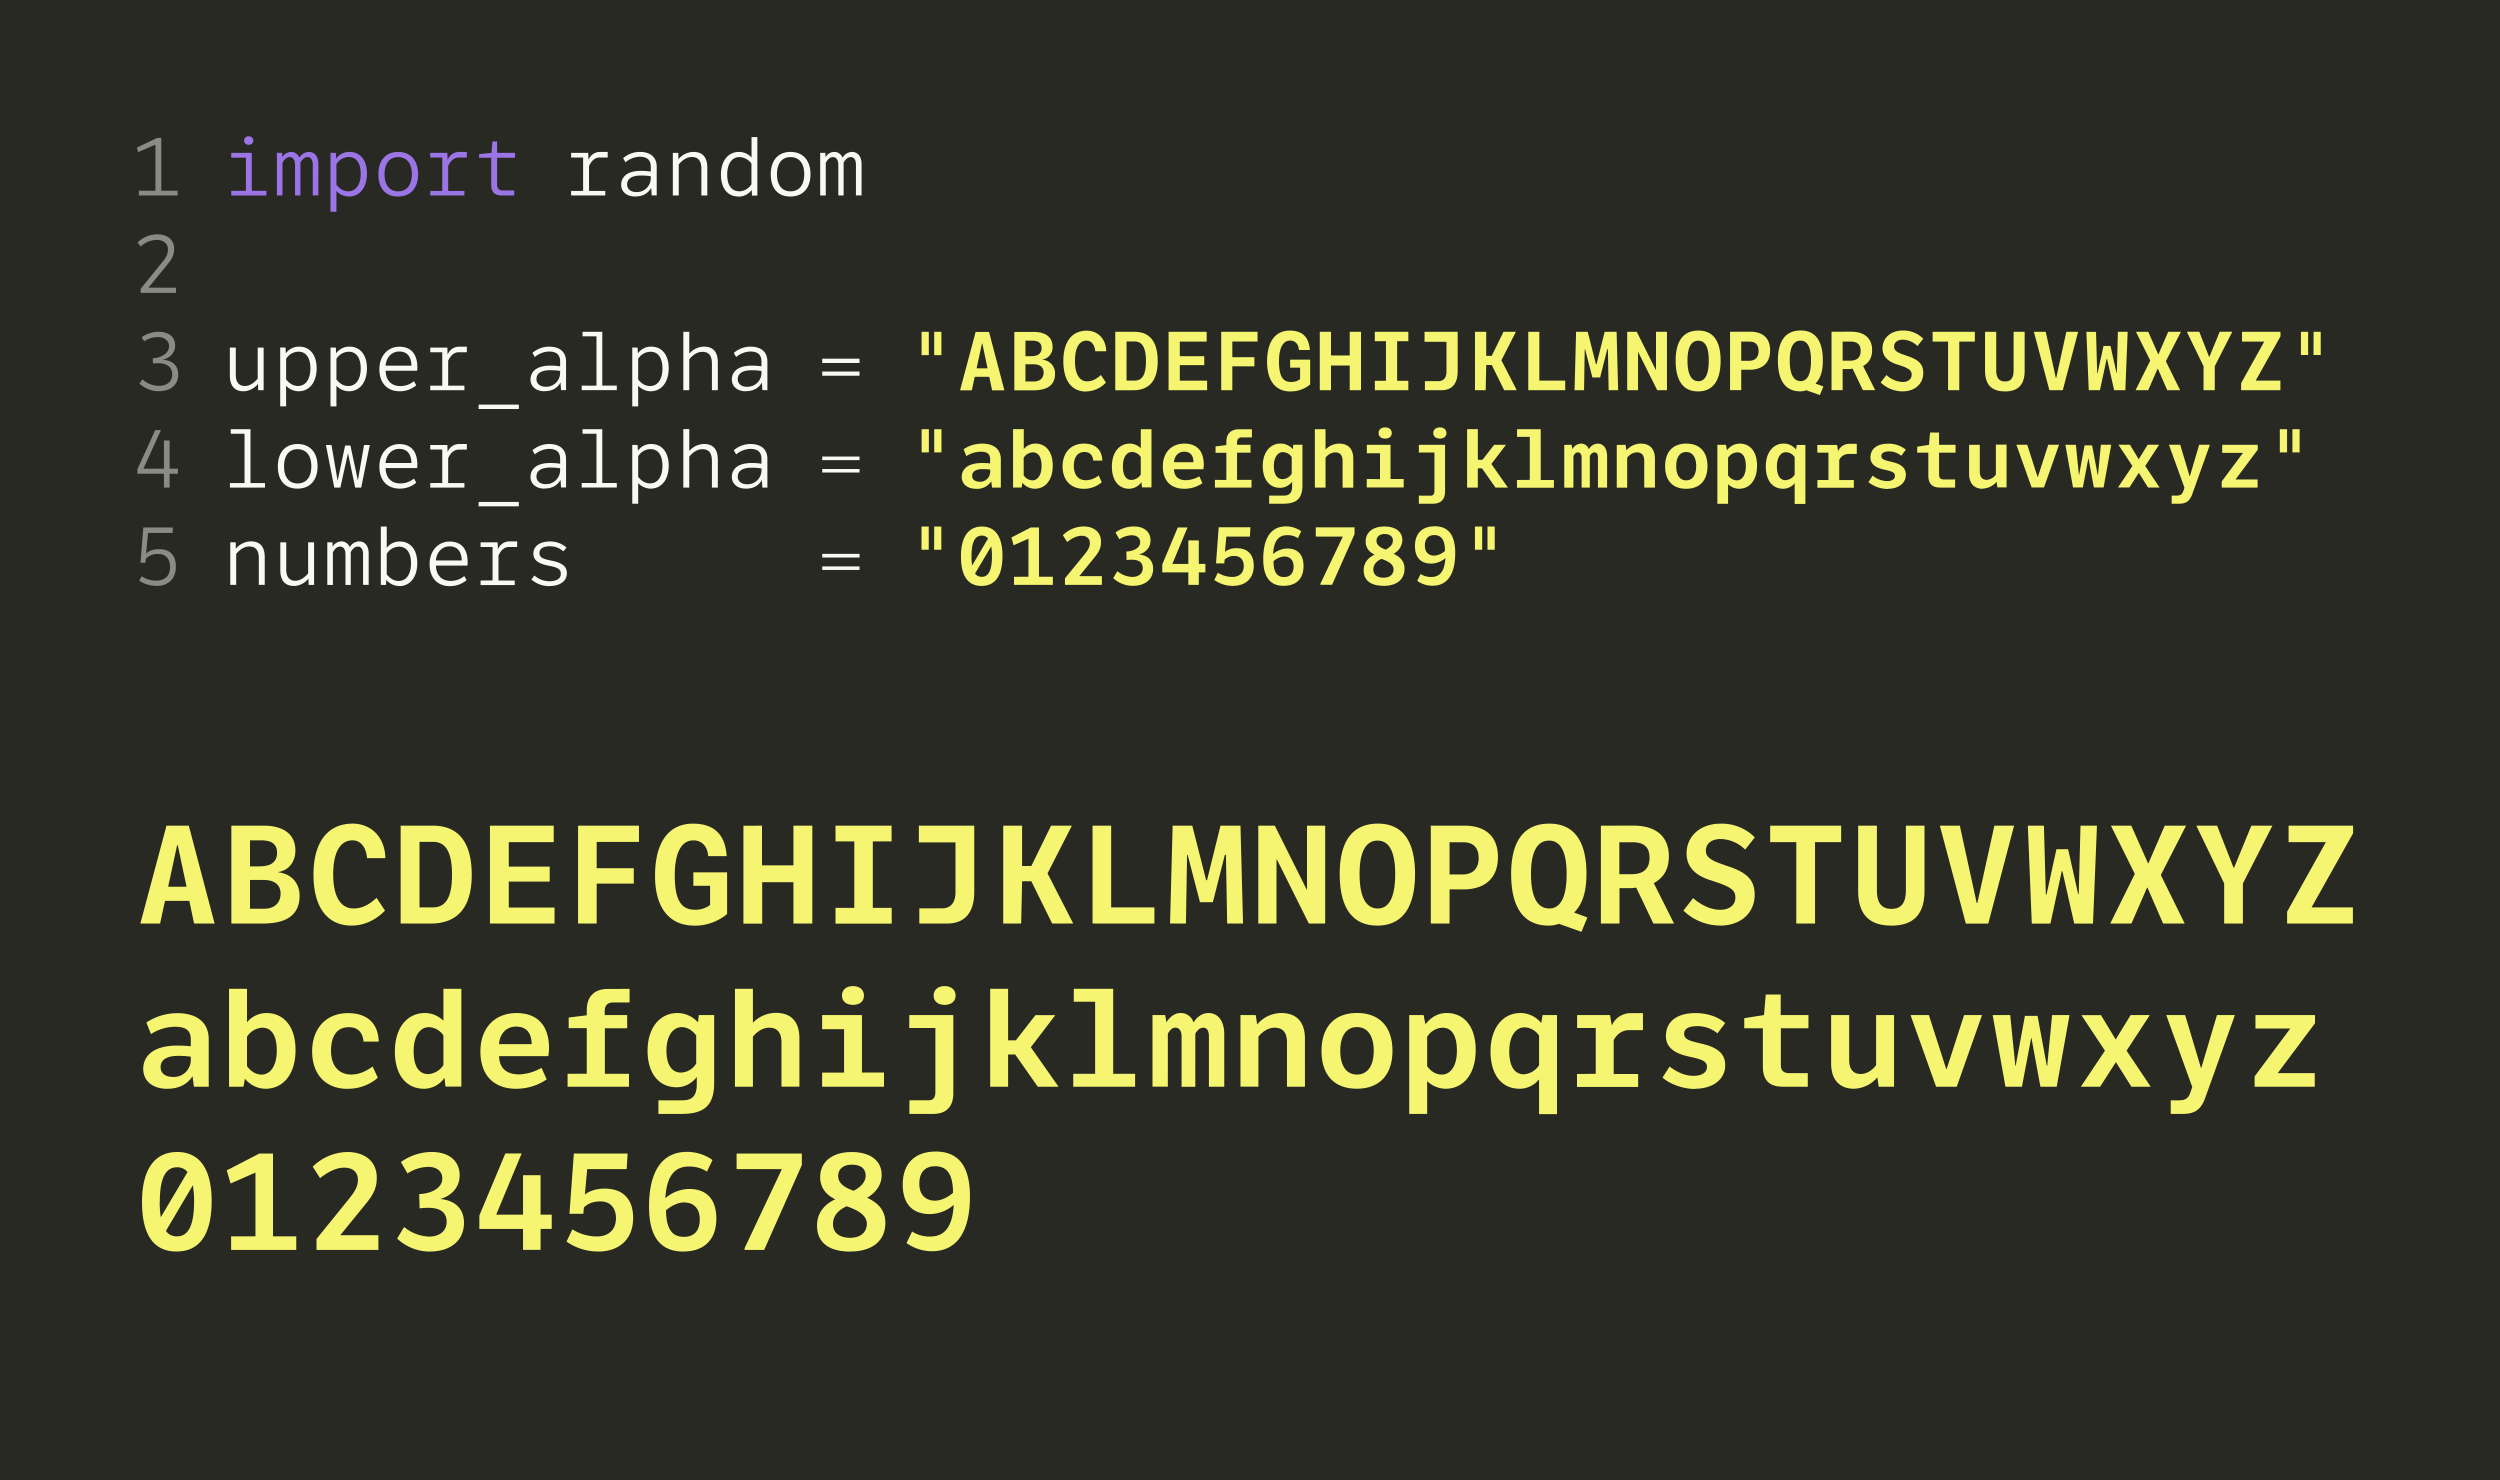
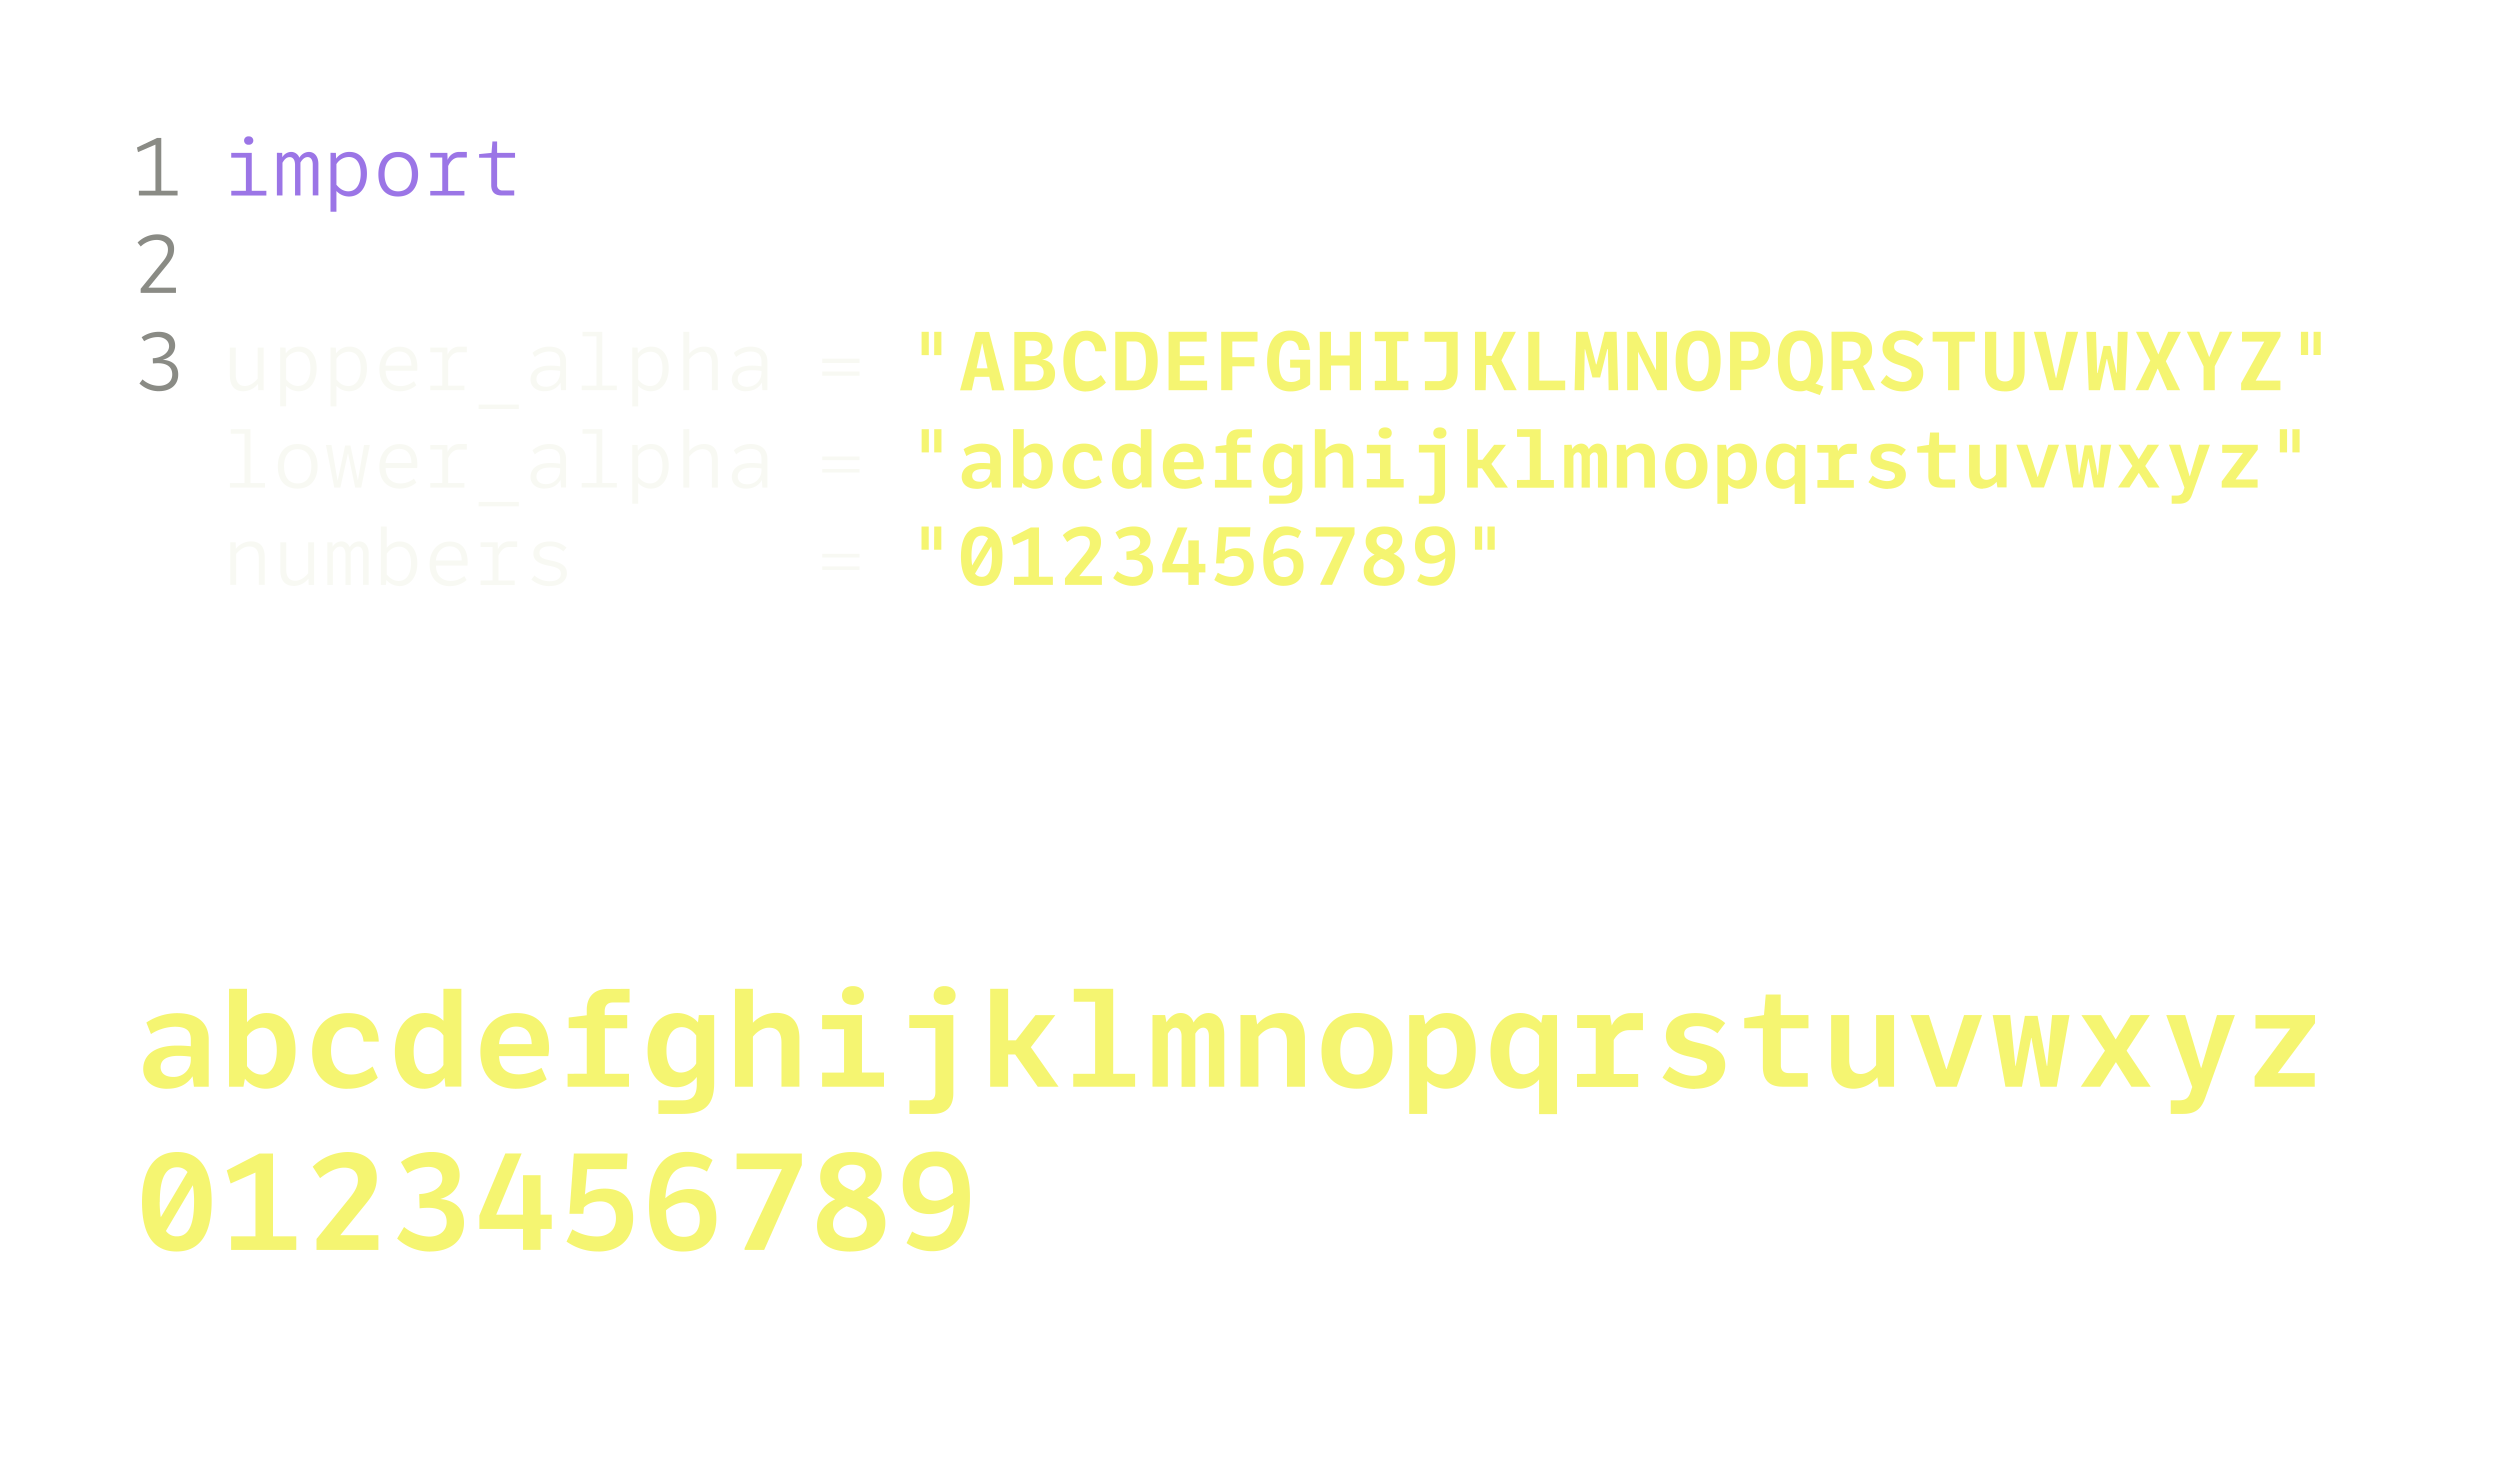
<svg xmlns="http://www.w3.org/2000/svg" id="Layer_1" data-name="Layer 1" viewBox="0 0 1140 675">
  <defs>
    <style>.cls-1{fill:none;}.cls-2{clip-path:url(#clip-path);}.cls-3{fill:#282923;}.cls-4{fill:#f5f571;}.cls-5{fill:#f8f9f3;}.cls-6{fill:#8a8b85;}.cls-7{fill:#9b75e6;}</style>
    <clipPath id="clip-path">
      <rect class="cls-1" width="1140" height="675" />
    </clipPath>
  </defs>
  <title>Artboard 51</title>
  <g class="cls-2">
-     <rect class="cls-3" width="1140" height="675" />
    <g class="cls-2">
      <path class="cls-4" d="M672.57,250.68h3.29V240.1h-3.29Zm5.73,0h3.3V240.1h-3.3ZM654.07,244c3.29,0,4.81,2.34,4.84,7.22a8.09,8.09,0,0,1-4.92,2.15c-2.29,0-4.25-1.34-4.25-4.59s1.74-4.78,4.33-4.78m.15-4c-5.26,0-9,2.81-9,9,0,5.14,2.56,8,7.4,8a10,10,0,0,0,6.48-2.52c-.3,4.85-1.74,8.62-6.4,8.62a8.6,8.6,0,0,1-4.92-1.37l-1.52,3.15a12,12,0,0,0,7,2.22c6.66,0,10.32-5.14,10.32-14.91,0-7.77-2.78-12.21-9.32-12.21m-22.35,10.65c-2.52-.88-4.22-2.07-4.22-4s1.41-3.11,3.74-3.11,3.73,1.11,3.73,3-1.51,3.18-3.25,4.1m-1,12.81c-3.11,0-4.67-1.52-4.67-3.7,0-2.48,1.67-3.93,3.7-4.89,2.59.89,5.52,2.26,5.52,4.74,0,2.26-1.59,3.85-4.55,3.85m0,3.73c5.81,0,9.55-2.77,9.55-7.77,0-3.44-1.85-5.36-5-6.88a7.2,7.2,0,0,0,4-6.18c0-3.88-3-6.25-8.21-6.25s-8.51,2.66-8.51,6.84c0,2.89,1.59,4.81,4.1,6-2.73,1.25-5,3.51-5,7.14,0,4.55,3.15,7.06,9,7.06m-28.75-.92v.48h5.33l10.25-23.09v-3.14H600v4.25h12.32Zm-16.53-3.07c-3.3,0-4.82-2.33-4.85-7.22a8.17,8.17,0,0,1,4.92-2.14c2.29,0,4.25,1.33,4.25,4.58s-1.74,4.78-4.32,4.78m-.15,4c5.25,0,9-2.81,9-9,0-5.14-2.55-8-7.4-8a10,10,0,0,0-6.48,2.52c.3-4.85,1.74-8.62,6.4-8.62a8.64,8.64,0,0,1,4.93,1.37l1.51-3.15a12,12,0,0,0-7-2.22c-6.66,0-10.33,5.14-10.33,14.91,0,7.77,2.78,12.21,9.33,12.21m-23.17,0c5.41,0,9.51-3,9.51-9.17,0-4.92-2.59-8-7.77-8a8.52,8.52,0,0,0-5.36,1.63l.63-6.92h10.73l.26-4.25H555.72L554.5,256.9h3.78l.14-1.7a6,6,0,0,1,4.52-1.67c2.77,0,4.22,1.89,4.22,4.55,0,3.52-2.37,5-5.19,5a12.62,12.62,0,0,1-6.65-1.93l-1.6,3.33a14.83,14.83,0,0,0,8.62,2.7M541.88,261v5.7h4.78V261h3v-3.88h-3V246.43h-4.78v10.73h-7.29l6.92-16.65h-4.44L530,257.38V261Zm-25.23,6.14c5.11,0,9.18-2.62,9.18-7.84,0-3.66-2.3-6.07-6.48-6.44,3.3-.92,5.29-3.37,5.29-6.44,0-4-3-6.36-7.62-6.36a14.42,14.42,0,0,0-8.36,2.74l1.77,3.11a10.59,10.59,0,0,1,5.7-1.82c2,0,3.78,1,3.78,3.18,0,2.67-3.15,4.11-6.29,4.22l.11,3.89a18,18,0,0,1,2.29-.15c3.41,0,5.07,1.26,5.07,3.85s-2,4-4.77,4a11.42,11.42,0,0,1-6.81-2.62l-1.89,3.14a13,13,0,0,0,9,3.55m-31-3.44v3h16.84v-4H492.16l6.55-8.06c2.14-2.63,3.36-4.37,3.36-7.59,0-4.59-3.44-7-7.95-7a13.64,13.64,0,0,0-9.47,4l2,3.1c2-1.59,4.3-2.85,6.59-2.85s3.74,1.26,3.74,3.33c0,1.71-.74,3.08-2.48,5.22Zm-23.23-.7v3.7h17.72V263h-6.33V240.51h-3.7l-8.88,4.58,1,3.56,6.77-3V263Zm-14.77,0a3.5,3.5,0,0,1-3-1.48L452,249.13a26,26,0,0,1,.34,4.44c0,6.4-1.52,9.47-4.67,9.47M443,253.68c0-6.29,1.48-9.44,4.7-9.44a3.54,3.54,0,0,1,2.85,1.3l-7.25,12.32a26.75,26.75,0,0,1-.3-4.18m4.59,13.5c6.1,0,9.54-4.4,9.54-13.72,0-8.81-3.32-13.36-9.36-13.36s-9.58,4.55-9.58,13.61,3.26,13.47,9.4,13.47m-27.38-16.5h3.29V240.1h-3.29Zm5.73,0h3.3V240.1H426Z" />
      <path class="cls-5" d="M374.94,259.89h17v-1.62h-17Zm0-5.66h17v-1.66h-17Zm-124.32,13c4.81,0,7.88-2.29,7.88-5.85,0-2.92-1.92-4.69-6.88-5.69l-.85-.19c-3.7-.7-4.77-1.52-4.77-3.4s1.63-3,4.81-3a8.74,8.74,0,0,1,6.07,2.33l1.44-1.7a10.82,10.82,0,0,0-7.62-2.81c-4.55,0-7.48,2.18-7.48,5.51,0,2.67,1.74,4.48,6.74,5.48l.88.18c4,.78,4.89,1.78,4.89,3.59,0,2.08-1.81,3.37-5.22,3.37a10.31,10.31,0,0,1-6.81-2.63l-1.4,1.85a12.54,12.54,0,0,0,8.32,3m-31.48-2.55v2.07h15.57v-2.07h-7.4V253.31c1.22-2.7,2.93-3.89,4.85-3.89h3.66v-2.55H232.2a5.62,5.62,0,0,0-5.15,3.66l-.11-3.22h-7.8v2.11h5.47v15.25Zm-8.59-9.14h-11.8c.37-3.89,2.92-6.44,6.21-6.44,3.89,0,5.52,2.66,5.59,6.44m-5.33,11.69a11.58,11.58,0,0,0,7.55-2.74l-1.07-1.85a9.65,9.65,0,0,1-6.14,2.22c-4.33,0-6.7-2.77-6.77-7h14.35a9,9,0,0,0,.11-1.51c0-6.22-3-9.44-8.21-9.44s-9.14,4.18-9.14,10.29c0,6.62,3.88,10.06,9.32,10.06m-23.34-2.37c-2.15,0-3.85-1-5.52-3v-9.4a6.75,6.75,0,0,1,5.59-3.25c3.18,0,5.48,2.4,5.48,7.62s-2.37,8-5.55,8m.18,2.37c4.85,0,8.22-4,8.22-10.47,0-6.22-3.15-9.88-8-9.88a7.34,7.34,0,0,0-5.92,2.89V240.1h-2.7v26.64H176l.18-2.29a7.83,7.83,0,0,0,5.92,2.77m-32.85-19.91v19.43h2.55V251.83c1-1.81,2.07-2.59,3.29-2.59,1.41,0,2.44,1.15,2.44,3.59v13.91h2.41v-15c1-1.77,2.15-2.51,3.29-2.51,1.41,0,2.33,1.26,2.33,3.48v14h2.56V252.35c0-3.3-1.67-5.48-4.37-5.48a5.14,5.14,0,0,0-4.29,2.66,4,4,0,0,0-3.78-2.66,4.74,4.74,0,0,0-4,2.44l-.07-2ZM134,267.22a8.83,8.83,0,0,0,6.66-3.37l.08,2.89h2.48V247.31h-2.71v14.14c-1.73,2.14-3.88,3.37-5.84,3.37-2.55,0-4.15-1.6-4.15-5.07V247.31h-2.7V260c0,4.33,1.85,7.18,6.18,7.18m-29-19.91v19.43h2.7v-14.1c.92-1.18,3.14-3.4,5.92-3.4,3,0,4.4,1.77,4.4,5.36v12.14h2.7V254.16c0-4.26-1.59-7.29-6.36-7.29a8.93,8.93,0,0,0-6.81,3.37l-.07-2.93Z" />
-       <path class="cls-6" d="M71.36,267.18c5.14,0,8.84-3,8.84-8.84,0-4.85-2.44-7.92-7.58-7.92-3,0-4.92.93-6,2l.89-9.4H78.68l.15-2.51H65.36L64.07,256.6h2.26l.14-1.77a7.25,7.25,0,0,1,5.74-2.19c3.66,0,5.33,2.56,5.33,5.89,0,4.36-2.63,6.25-6.44,6.25a12.28,12.28,0,0,1-6.51-2l-1.11,2a13.85,13.85,0,0,0,7.88,2.36" />
      <path class="cls-4" d="M1039.6,206.28h3.3V195.7h-3.3Zm5.74,0h3.29V195.7h-3.29Zm-32.23,13.25v2.81h16.36v-3.7H1019.4l10.14-13.58v-2.22h-16.21v3.66h9.48ZM990.28,226v3.7h3.3c3.33,0,5-1.22,6.14-4.51l8-22.39h-4.89l-4.25,14.36h-.11l-4.29-14.36h-5.15l7.07,19.57-.48,1.45c-.56,1.7-1.44,2.18-3.15,2.18Zm-17.9-13.51-6.59,9.81H971l4.3-6.7,4.21,6.7h5.26l-6.55-9.81,6.33-9.69h-5.22l-4.07,6.62-4-6.62H966Zm-30.57-9.69,3.48,19.5h4.48l2.51-13.28h.08l2.44,13.28h4.44l3.48-19.5H958l-1.33,13.84h-.11L954,203.06h-3.44l-2.51,13.62H948l-1.4-13.84Zm-22.34,0,6.95,19.5h5.63l6.88-19.5H934l-4.73,14.65h-.15l-4.7-14.65Zm-15.4,20a8.6,8.6,0,0,0,6.37-3.1l.37,2.55H915v-19.5h-4.88v13.65a5.5,5.5,0,0,1-4.18,2.41c-2,0-3.15-1.26-3.15-3.81V202.84h-4.88v13.21c0,4.14,2.07,6.84,6.21,6.84m-19.35-.55h6.77v-3.7h-5.1c-1.44,0-2.22-.7-2.22-2.11v-10.1h7.51v-3.59h-7.51v-5.59H880.1l-.48,5.59-5.37.85v2.74h5.07v10.43c0,3.7,1.74,5.48,5.4,5.48m-23.82.55c4.73,0,8.17-2.47,8.17-6.4,0-2.88-1.74-4.81-6.51-5.88l-1.22-.3c-2.74-.63-3.44-1.25-3.44-2.4s1.07-2.07,3.59-2.07a8.52,8.52,0,0,1,5.47,2l2.11-2.78a12.18,12.18,0,0,0-8.14-2.73c-4.81,0-8,2.18-8,6.25,0,2.74,1.85,4.62,6.14,5.55l1.3.29c3,.67,3.73,1.37,3.73,2.59,0,1.41-1.29,2.37-3.66,2.37a10.76,10.76,0,0,1-6.51-2.51l-1.92,3a14.22,14.22,0,0,0,8.88,3.1m-32.16-4.07v3.52h16.62v-3.52H838.7v-9.17A4.66,4.66,0,0,1,843,207h3.7v-4.63H843.1a5.56,5.56,0,0,0-4.92,3.37l-.48-2.85h-9v3.52h5.07v12.46Zm-14.46.08c-2.45,0-4-2-4-6.26s1.85-6.51,4.1-6.51a4.84,4.84,0,0,1,4,2.26v8a5.32,5.32,0,0,1-4.14,2.48m4.14,1.44v9.4h4.88v-26.9h-3.92L819,205a7.28,7.28,0,0,0-5.66-2.73c-4.7,0-8.14,4-8.14,10.43,0,6.14,2.85,10.17,7.92,10.17a6.82,6.82,0,0,0,5.29-2.55M792,219.05a4.91,4.91,0,0,1-4-2.3v-8a5.19,5.19,0,0,1,4.18-2.48c2.3,0,3.92,1.81,3.92,6.29s-2,6.48-4.06,6.48m-8.92-16.21v26.9h4.88v-8.92a7.42,7.42,0,0,0,5,2.07c5,0,8.21-4.1,8.21-10.54,0-6.7-3.4-10.06-7.88-10.06a7.15,7.15,0,0,0-5.81,3.07l-.48-2.52Zm-14.21,16.21c-2.77,0-4.55-2.22-4.55-6.48s1.78-6.44,4.55-6.44,4.55,2.22,4.55,6.44-1.81,6.48-4.55,6.48m0,3.84c6.15,0,9.7-3.77,9.7-10.32s-3.55-10.28-9.66-10.28-9.66,3.77-9.66,10.32,3.44,10.28,9.62,10.28m-31.67-20v19.5H742V208.72a6,6,0,0,1,4.32-2.44c2.37,0,3.45,1.33,3.45,4.07v12h4.88V209.28c0-4.26-2-7-6.47-7a8.62,8.62,0,0,0-6.52,3.1l-.4-2.55Zm-23.94,0v19.5h4.18V207.91c.67-1.15,1.26-1.63,2.08-1.63s1.66.78,1.66,2.37v13.69h3.74V207.91c.66-1.15,1.37-1.63,2.18-1.63,1,0,1.52.85,1.52,2.33v13.73h4.18V208.13c0-3.81-1.74-5.84-4.33-5.84a4.82,4.82,0,0,0-4,2.59,3.6,3.6,0,0,0-3.55-2.59A4.65,4.65,0,0,0,717,204.8l-.37-2Zm-21.57,16v3.52h16.84v-3.52h-6V195.7H691.77v3.51h5.81v19.61ZM669,195.7v26.64h4.88v-8.77h1.92l6.15,8.77h5.66l-7.55-10.77,6.66-8.73h-5.4L676,209.68H673.9v-14ZM647,226v3.7h6.43c3.63,0,5.52-2,5.52-5.66V202.84H647v3.52h7.1v17.46c0,1.48-.63,2.22-1.81,2.22Zm9.58-26c1.7,0,3-.89,3-2.52s-1.26-2.59-3-2.59-3,.92-3,2.59,1.34,2.52,3,2.52m-24.94,0c1.74,0,3-.89,3-2.52s-1.22-2.59-3-2.59-3,.92-3,2.59,1.3,2.52,3,2.52m-8.4,18.42v3.85h16.84v-3.85h-6V202.84H623.28v3.85h6v11.8ZM599.57,195.7v26.64h4.88V208.72a5.94,5.94,0,0,1,4.37-2.44c2.62,0,3.4,1.74,3.4,4.11v12h4.88v-13.1c0-4.4-2.1-7-6.4-7a8.7,8.7,0,0,0-6.25,2.7V195.7Zm-14.69,22.79c-2.48,0-4-2.07-4-6s1.81-6.33,4.14-6.33a5,5,0,0,1,4,2.26V216a5,5,0,0,1-4.14,2.48M578.74,226v3.7h6.32c5.92,0,8.85-2.11,8.85-8.4v-18.5h-4.15l-.22,2a7.52,7.52,0,0,0-5.55-2.55c-4.92,0-8.18,4.1-8.18,10.28,0,6,3,9.92,7.88,9.92a6.79,6.79,0,0,0,5.52-2.82v2.08c0,3.07-1.3,4.29-3.81,4.29ZM554,218.82v3.52h16.69v-3.52h-6.59V206.43h6.14v-3.59h-6.14v-1c0-1.59.81-2.4,2.22-2.4h4.55v-3.7h-5.84c-3.74,0-5.81,2.07-5.81,5.77v1.41l-4.92.66v2.89h4.92v12.39Zm-9.77-8.06h-8.88c.15-2.78,2-4.78,4.63-4.78,2.92,0,4.18,1.82,4.25,4.78m-4.18,12.13a14.57,14.57,0,0,0,8.25-2.55l-1.4-3.14a13.08,13.08,0,0,1-6.07,1.77c-3.59,0-5.4-1.81-5.48-5h13.36a11.37,11.37,0,0,0,.22-2c0-6.37-3.18-9.69-8.84-9.69-6,0-9.84,4.18-9.84,10.43,0,6.55,3.7,10.17,9.8,10.17m-24-4c-2.52,0-4-2-4-6.26s1.81-6.51,4.14-6.51a4.91,4.91,0,0,1,4,2.26v8a5.25,5.25,0,0,1-4.1,2.48m-1.15,4a6.87,6.87,0,0,0,5.55-3l.26,2.41h4.33V195.7H520.2v8.69a7.11,7.11,0,0,0-5-2.1c-4.74,0-8.18,3.88-8.18,10.5,0,6.18,3,10.1,8,10.1m-20.91,0a12.31,12.31,0,0,0,8.29-3l-1.4-3.07a9.8,9.8,0,0,1-5.85,2.18c-3.51,0-5.48-2.55-5.48-6.48,0-4.21,1.82-6.4,4.85-6.4,2.33,0,3.74,1.26,4,3.92h4.14c-.15-4.88-3.07-7.76-8.36-7.76-6,0-9.77,4.18-9.77,10.39,0,6.55,4,10.21,9.58,10.21m-23.31-3.84a4.94,4.94,0,0,1-4-2.3v-8a5.23,5.23,0,0,1,4.15-2.48c2.37,0,4,1.89,4,6.25,0,4.18-1.81,6.52-4.15,6.52m1.11,3.84c4.63,0,8.14-3.77,8.14-10.5s-3.44-10.1-7.91-10.1a6.93,6.93,0,0,0-5.3,2.51v-9.1h-4.88v26.64h3.89l.4-2.18a7.24,7.24,0,0,0,5.66,2.73m-25.16-3.22c-2.18,0-3.44-1-3.44-2.66,0-1.89,1.48-3.07,4.85-3.07a25.1,25.1,0,0,1,3.37.22v1a4.6,4.6,0,0,1-4.78,4.55m-1.59,3.22a7.67,7.67,0,0,0,6.85-3.4l.37,2.85h4V209.46c0-4.55-3.07-7.17-8.62-7.17a15.25,15.25,0,0,0-8.36,2.55l1.26,3.14a12.39,12.39,0,0,1,6.47-2c3.11,0,4.37,1,4.37,3.52v1.81a35.75,35.75,0,0,0-3.7-.18c-6.33,0-9.25,2.7-9.25,6.36,0,3.11,2.4,5.4,6.58,5.4m-24.86-16.61h3.29V195.7h-3.29Zm5.73,0h3.3V195.7H426Z" />
      <path class="cls-5" d="M374.94,215.49h17v-1.62h-17Zm0-5.66h17v-1.66h-17Zm-34.26,11c-2.7,0-4.26-1.45-4.26-3.48,0-2.37,1.85-4.07,6.33-4.07a28.2,28.2,0,0,1,4.48.33v.85a6.37,6.37,0,0,1-6.55,6.37m-.56,2c3.37,0,5.81-1.33,7.29-3.92l.23,3.44h2.29V209.2c0-4.29-2.89-6.73-7.66-6.73a11.63,11.63,0,0,0-7.66,2.85l1.07,1.89a10.65,10.65,0,0,1,6.37-2.52c3.51,0,5.18,1.41,5.18,4.66v2.11a27.7,27.7,0,0,0-4.59-.33c-6.14,0-8.92,2.77-8.92,6.36,0,3,2.37,5.33,6.4,5.33M311.6,195.7v26.64h2.7v-14.1c1.81-2.22,3.85-3.4,6-3.4,3.63,0,4.33,2.7,4.33,5.44v12.06h2.7V209.72c0-4.51-1.85-7.25-6.25-7.25a9,9,0,0,0-6.77,3.18v-10Zm-15,24.75c-2.15,0-3.88-.92-5.59-3v-9.4a6.69,6.69,0,0,1,5.66-3.25c3.3,0,5.41,2.63,5.41,7.62,0,5.37-2.52,8-5.48,8m-8.29-17.54v26.83h2.7V220.3a7.87,7.87,0,0,0,5.66,2.52c5,0,8.26-4.14,8.26-10.51,0-6.07-3.11-9.84-7.89-9.84a7.3,7.3,0,0,0-6.17,3.07l-.12-2.63Zm-23.05,17.36v2.07h16v-2.07h-6.62V195.7h-9v2.07H272v22.5Zm-16.39.52c-2.7,0-4.25-1.45-4.25-3.48,0-2.37,1.85-4.07,6.32-4.07a28.2,28.2,0,0,1,4.48.33v.85a6.37,6.37,0,0,1-6.55,6.37m-.55,2c3.36,0,5.8-1.33,7.28-3.92l.23,3.44h2.29V209.2c0-4.29-2.89-6.73-7.66-6.73a11.63,11.63,0,0,0-7.66,2.85l1.08,1.89a10.6,10.6,0,0,1,6.36-2.52c3.51,0,5.18,1.41,5.18,4.66v2.11a27.7,27.7,0,0,0-4.59-.33c-6.14,0-8.92,2.77-8.92,6.36,0,3,2.37,5.33,6.41,5.33m-30.09,8.07h18.36v-2H218.28ZM196.2,220.27v2.07h15.57v-2.07h-7.4V208.91c1.22-2.7,2.93-3.89,4.85-3.89h3.66v-2.55h-3.62a5.62,5.62,0,0,0-5.15,3.66l-.11-3.22h-7.8V205h5.47v15.25Zm-8.59-9.14h-11.8c.37-3.89,2.92-6.44,6.21-6.44,3.89,0,5.52,2.66,5.59,6.44m-5.33,11.69a11.58,11.58,0,0,0,7.55-2.74l-1.07-1.85a9.65,9.65,0,0,1-6.14,2.22c-4.33,0-6.7-2.77-6.77-7H190.2a9,9,0,0,0,.11-1.51c0-6.22-3-9.44-8.21-9.44S173,206.65,173,212.76c0,6.62,3.88,10.06,9.32,10.06m-33.7-19.91,3.81,19.43h2.77l3.44-15.5h.08l3.25,15.5h2.74l3.92-19.43H166l-2.77,16h-.07l-3.37-15.76h-2.41L154,219.05h-.08l-2.77-16.14Zm-12.92,17.54c-3.62,0-6.17-2.51-6.17-7.8s2.55-7.81,6.17-7.81,6.26,2.48,6.26,7.81-2.63,7.8-6.26,7.8m-.07,2.37c5.7,0,9.18-3.81,9.18-10.17s-3.48-10.18-9.11-10.18-9,3.85-9,10.21,3.18,10.14,9,10.14m-30.86-2.55v2.07h16v-2.07h-6.62V195.7h-9v2.07h6.29v22.5Z" />
    </g>
-     <polygon class="cls-6" points="74.76 216.01 74.76 222.34 77.35 222.34 77.35 216.01 81.13 216.01 81.13 213.72 77.35 213.72 77.35 200.84 74.76 200.84 74.76 213.72 65.4 213.72 73.39 196.11 70.8 196.11 62.66 213.98 62.66 216.01 74.76 216.01" />
    <g class="cls-2">
      <path class="cls-4" d="M1049.22,161.88h3.29V151.3h-3.29Zm5.73,0h3.3V151.3H1055Zm-33,12.84v3.22h17.91v-4.4h-11.25l11.29-20.17V151.3h-17.54v4.48h10.13Zm-17.13-7.7v10.92h5.11V167l8-15.72h-5.74l-4.7,11.43h-.15l-4.47-11.43h-5.67Zm-24.31-2.59-6.7,13.51h5.78l4.25-9.77H984l4.26,9.77h5.88l-6.51-13.21,6.88-13.43h-5.81l-4.44,10.25h-.11l-4.55-10.25H974ZM951.39,151.3l1.08,26.64h5.1l3.07-14.25h.19l3.22,14.25h5.1l1.07-26.64h-4.47L965.27,170h-.15l-2.74-12.25H959.2l-2.7,12.36h-.19l-.52-18.76Zm-23.94,0,7.07,26.64h6.11l7-26.64h-5.37l-4.62,21h-.19l-4.59-21Zm-13.21,27.19c6,0,9-3,9-9.47V151.3H918.2v17.54c0,3.59-1.29,5.1-3.92,5.1s-4-1.51-4-5.1V151.3h-5.1V169c0,6.48,3.07,9.47,9,9.47m-25.86-22.71v22.16h5.11V155.78h7.1V151.3H881.28v4.48Zm-20.75,22.71c5.84,0,9.43-3.62,9.43-8.36,0-3.74-1.7-5.92-7-7.69l-2-.71c-3.4-1.18-4.29-2.14-4.29-3.62,0-2,1.55-3.19,4-3.19a9.75,9.75,0,0,1,6.66,2.89l2.63-3.33a12.61,12.61,0,0,0-9.33-3.74c-5.62,0-9.25,3.52-9.25,8.11,0,3.29,2,5.77,6.15,7.17l2,.67c4.26,1.44,5.15,2.41,5.15,4.18,0,2-1.63,3.33-4.11,3.33a11.54,11.54,0,0,1-7.4-3.18l-2.63,3.4a14.43,14.43,0,0,0,10,4.07m-24-14h-3.33v-8.7h3.55c3.29,0,4.66,1.45,4.66,4.26s-1.52,4.44-4.88,4.44m-8.4-13.21v26.64h5.07v-9.62h2.47a12,12,0,0,0,2.08-.15l4.66,9.77h5.62l-5.51-11c2.81-1.52,4.11-3.92,4.11-7.33,0-5-3.15-8.32-9.66-8.32Zm-14.06,22.53c-3.26,0-5-3.18-5-9.4,0-6,1.67-9.06,4.92-9.06s4.77,3.07,4.77,9.06c0,6.22-1.59,9.4-4.73,9.4m2.62,4.18,6.15,2.19,1.63-3.93-3.63-1.33c2.18-2.14,3.37-5.44,3.37-10.51,0-9-3.44-13.69-10.1-13.69-6.85,0-10.4,4.67-10.4,13.69,0,9.25,3.48,14.06,10.21,14.06a7.62,7.62,0,0,0,2.77-.48m-26.27-13.43H794v-8.77h3.67c2.85,0,4.25,1.52,4.25,4.33s-1.55,4.44-4.48,4.44m-8.54-13.28v26.64H794v-9.29h3.7c6.18,0,9.48-3.29,9.48-8.8s-3.19-8.55-9.11-8.55ZM774.5,173.83c-3.26,0-5-3.18-5-9.4,0-6,1.67-9.06,4.92-9.06s4.77,3.07,4.77,9.06c0,6.22-1.59,9.4-4.73,9.4m-.15,4.66c6.73,0,10.29-4.81,10.29-14.06,0-9-3.44-13.69-10.1-13.69-6.85,0-10.4,4.67-10.4,13.69,0,9.25,3.48,14.06,10.21,14.06M742,151.3v26.64h4.95V160.51H747l8.7,17.43h4.44V151.3h-5v17.43h-.07l-8.7-17.43Zm-23.31,0L718,177.94h4.33l.3-18.65h.18l3.33,12.84h3.52l3.25-12.88h.3l.33,18.69h4.33l-.7-26.64h-5.44L728,166.14h-.23L724,151.3Zm-21.8,0v26.64h16.84v-4.4H701.94V151.3Zm-24.3,0v26.64h4.88l.26-11.51h2.51l5.67,11.51h5.73l-7-13.65,6.62-13h-5.66l-5.37,11h-2.51v-11Zm-22.83,22.5v4.14h7.58c4.77,0,7.36-3,7.36-8.55V151.3H649.59v4.55h10v13.54c0,2.89-1.3,4.41-3.7,4.41Zm-22.83-.15v4.29h15.28v-4.29h-5.11V155.59h5.11V151.3H626.91v4.29H632v18.06ZM601.82,151.3v26.64h5.11V166.69h8.54v11.25h5.15V151.3h-5.15v10.8h-8.54V151.3Zm-13.39,27.19a13.72,13.72,0,0,0,9-3.18V164h-9.14v3.66h4.55v5.22a6.54,6.54,0,0,1-4.18,1.3c-3.55,0-5.44-2.48-5.44-9.33s2.19-9.55,5.07-9.55c2.41,0,3.85,1.71,4,4.3h5c-.37-5.37-2.92-8.85-9.18-8.85s-10.32,4.59-10.32,14.21c0,9.14,4.26,13.54,10.62,13.54M556.87,151.3v26.64h5.07V167.06H572v-4.18H561.94v-7.14h11.5V151.3Zm-24,0v26.64h17.58v-4.37H538v-7.06h11.14v-4.07H538v-6.66h12.24V151.3Zm-15.5,22.24h-3.66V155.7h3.66c3.66,0,5.18,3.11,5.18,9s-1.52,8.85-5.18,8.85m-8.81-22.24v26.64h8.18c7.51,0,11.17-4.63,11.17-13.25s-3.44-13.39-10.54-13.39Zm-13.35,27.19a12.64,12.64,0,0,0,9.1-4.07L502,171c-2.26,2.07-4.11,2.88-6.3,2.88-3.47,0-5.51-3.25-5.51-9.25s1.89-9.29,5.26-9.29c2.4,0,3.73,2.11,4,4.85h5c-.18-6.21-4.33-9.4-8.88-9.4-6.77,0-10.69,5-10.69,13.88s3.77,13.87,10.36,13.87m-24.94-16.13h-2.7v-7.07h3.07c2.55,0,4.29.86,4.29,3.37,0,3-2.33,3.7-4.66,3.7m1.11,11.55h-3.81v-7.85h3.55c2.7,0,4.74,1,4.74,3.74,0,2.44-1.59,4.11-4.48,4.11m-8.88-22.61v26.64H471c5.81,0,10.1-1.78,10.1-7.62a6.18,6.18,0,0,0-5.81-6.33v-.07a5.57,5.57,0,0,0,4.67-5.85c0-4.51-3.33-6.77-8.66-6.77Zm-14.76,5.33h.18l2.37,11.28h-5Zm-2.89-5.33-7.1,26.64h5.36l1.33-6.18h6.63l1.29,6.18H458l-7-26.64Zm-24.64,10.58h3.29V151.3h-3.29Zm5.73,0h3.3V151.3H426Z" />
      <path class="cls-5" d="M374.94,171.35h17v-1.92h-17Zm0-5.81h17v-2h-17Zm-34.26,10.85c-2.7,0-4.26-1.45-4.26-3.48,0-2.37,1.85-4.07,6.33-4.07a28.2,28.2,0,0,1,4.48.33V170a6.37,6.37,0,0,1-6.55,6.37m-.56,2c3.37,0,5.81-1.33,7.29-3.92l.23,3.44h2.29V164.8c0-4.29-2.89-6.73-7.66-6.73a11.63,11.63,0,0,0-7.66,2.85l1.07,1.89a10.65,10.65,0,0,1,6.37-2.52c3.51,0,5.18,1.41,5.18,4.66v2.11a27.7,27.7,0,0,0-4.59-.33c-6.14,0-8.92,2.77-8.92,6.36,0,3,2.37,5.33,6.4,5.33M311.6,151.3v26.64h2.7v-14.1c1.81-2.22,3.85-3.4,6-3.4,3.63,0,4.33,2.7,4.33,5.44v12.06h2.7V165.32c0-4.51-1.85-7.25-6.25-7.25a9,9,0,0,0-6.77,3.18V151.3Zm-15,24.75c-2.15,0-3.88-.92-5.59-3v-9.4a6.69,6.69,0,0,1,5.66-3.25c3.3,0,5.41,2.63,5.41,7.62,0,5.37-2.52,8-5.48,8m-8.29-17.54v26.83h2.7V175.9a7.87,7.87,0,0,0,5.66,2.52c5,0,8.26-4.14,8.26-10.51,0-6.07-3.11-9.84-7.89-9.84a7.3,7.3,0,0,0-6.17,3.07l-.12-2.63Zm-23.05,17.36v2.07h16v-2.07h-6.62V151.3h-9v2.07H272v22.5Zm-16.39.52c-2.7,0-4.25-1.45-4.25-3.48,0-2.37,1.85-4.07,6.32-4.07a28.2,28.2,0,0,1,4.48.33V170a6.37,6.37,0,0,1-6.55,6.37m-.55,2c3.36,0,5.8-1.33,7.28-3.92l.23,3.44h2.29V164.8c0-4.29-2.89-6.73-7.66-6.73a11.63,11.63,0,0,0-7.66,2.85l1.08,1.89a10.6,10.6,0,0,1,6.36-2.52c3.51,0,5.18,1.41,5.18,4.66v2.11a27.7,27.7,0,0,0-4.59-.33c-6.14,0-8.92,2.77-8.92,6.36,0,3,2.37,5.33,6.41,5.33m-30.09,8.07h18.36v-2H218.28ZM196.2,175.87v2.07h15.57v-2.07h-7.4V164.51c1.22-2.7,2.93-3.89,4.85-3.89h3.66v-2.55h-3.62a5.62,5.62,0,0,0-5.15,3.66l-.11-3.22h-7.8v2.11h5.47v15.25Zm-8.59-9.14h-11.8c.37-3.89,2.92-6.44,6.21-6.44,3.89,0,5.52,2.66,5.59,6.44m-5.33,11.69a11.58,11.58,0,0,0,7.55-2.74l-1.07-1.85a9.65,9.65,0,0,1-6.14,2.22c-4.33,0-6.7-2.77-6.77-7H190.2a9,9,0,0,0,.11-1.51c0-6.22-3-9.44-8.21-9.44S173,162.25,173,168.36c0,6.62,3.88,10.06,9.32,10.06M159,176.05c-2.14,0-3.88-.92-5.59-3v-9.4a6.69,6.69,0,0,1,5.67-3.25c3.29,0,5.4,2.63,5.4,7.62,0,5.37-2.52,8-5.48,8m-8.29-17.54v26.83h2.7V175.9a7.87,7.87,0,0,0,5.67,2.52c5,0,8.25-4.14,8.25-10.51,0-6.07-3.11-9.84-7.88-9.84a7.31,7.31,0,0,0-6.18,3.07l-.11-2.63Zm-14.65,17.54c-2.14,0-3.88-.92-5.59-3v-9.4a6.69,6.69,0,0,1,5.67-3.25c3.29,0,5.4,2.63,5.4,7.62,0,5.37-2.52,8-5.48,8m-8.29-17.54v26.83h2.7V175.9a7.87,7.87,0,0,0,5.67,2.52c5,0,8.25-4.14,8.25-10.51,0-6.07-3.11-9.84-7.88-9.84a7.31,7.31,0,0,0-6.18,3.07l-.11-2.63ZM111,178.42a8.83,8.83,0,0,0,6.66-3.37l.08,2.89h2.48V158.51h-2.71v14.14c-1.73,2.14-3.88,3.37-5.84,3.37-2.55,0-4.15-1.6-4.15-5.07V158.51h-2.7v12.73c0,4.33,1.85,7.18,6.18,7.18" />
      <path class="cls-6" d="M72.54,178.38c5,0,8.73-2.66,8.73-7.58,0-3.81-2.22-6.44-7.1-6.74,3.77-.88,5.7-3.58,5.7-6.47,0-4-2.92-6.29-7.48-6.29a13.61,13.61,0,0,0-7.8,2.48l1.14,1.81a11.76,11.76,0,0,1,6.37-1.89c2.4,0,5,1.41,5,4.19,0,3.21-3.77,5.36-7.44,5.47l.08,2.37c.18,0,1.74-.11,2.22-.11,4.36,0,6.58,1.85,6.58,5.14s-2.48,5.18-6.14,5.18A11.21,11.21,0,0,1,65,173l-1.41,1.89a12.88,12.88,0,0,0,9,3.51" />
      <path class="cls-6" d="M64.14,131.69v1.85h16.1v-2.37H67.7l8.84-10.8c2-2.48,2.85-4.18,2.85-7,0-4.18-3.26-6.51-7.7-6.51a12.66,12.66,0,0,0-8.95,3.74l1.44,1.81a10.56,10.56,0,0,1,7.18-3c3.37,0,5.22,1.7,5.22,4.32,0,1.89-.63,3.45-2.34,5.52Z" />
-       <path class="cls-5" d="M374,69.71V89.14h2.55V74.23c1-1.81,2.07-2.59,3.29-2.59,1.41,0,2.44,1.15,2.44,3.59V89.14h2.41v-15c1-1.77,2.15-2.51,3.29-2.51,1.41,0,2.33,1.26,2.33,3.48v14h2.56V74.75c0-3.3-1.67-5.48-4.37-5.48a5.14,5.14,0,0,0-4.29,2.66,4,4,0,0,0-3.78-2.66,4.74,4.74,0,0,0-4,2.44l-.07-2ZM360.47,87.25c-3.62,0-6.17-2.51-6.17-7.8s2.55-7.81,6.17-7.81,6.26,2.48,6.26,7.81-2.63,7.8-6.26,7.8m-.07,2.37c5.7,0,9.18-3.81,9.18-10.17s-3.48-10.18-9.11-10.18-9,3.85-9,10.21,3.18,10.14,8.95,10.14m-23.31-2.4c-3.51,0-5.51-2.74-5.51-7.59,0-5.25,2.37-8,5.55-8a6.89,6.89,0,0,1,5.51,3V84a6.71,6.71,0,0,1-5.55,3.26m-.3,2.4a7.42,7.42,0,0,0,6-3.07l.07,2.59h2.48V62.5h-2.66v9.29a7.84,7.84,0,0,0-5.7-2.52c-5,0-8.25,4.11-8.25,10.43,0,5.81,2.77,9.92,8.06,9.92m-30-19.91V89.14h2.7V75c.92-1.18,3.14-3.4,5.92-3.4,3,0,4.4,1.77,4.4,5.36V89.14h2.7V76.56c0-4.26-1.59-7.29-6.36-7.29a8.93,8.93,0,0,0-6.81,3.37l-.07-2.93ZM290.21,87.59c-2.7,0-4.25-1.45-4.25-3.48,0-2.37,1.85-4.07,6.32-4.07a28.11,28.11,0,0,1,4.48.33v.85a6.36,6.36,0,0,1-6.55,6.37m-.55,2c3.36,0,5.81-1.33,7.29-3.92l.22,3.44h2.29V76c0-4.29-2.88-6.73-7.66-6.73a11.65,11.65,0,0,0-7.66,2.85L285.22,74a10.6,10.6,0,0,1,6.36-2.52c3.52,0,5.18,1.41,5.18,4.66v2.11a27.61,27.61,0,0,0-4.59-.33c-6.14,0-8.91,2.77-8.91,6.36,0,3,2.36,5.33,6.4,5.33m-29.23-2.55v2.07H276V87.07h-7.4V75.71c1.23-2.7,2.93-3.89,4.85-3.89h3.66V69.27h-3.62a5.61,5.61,0,0,0-5.14,3.66l-.12-3.22h-7.8v2.11h5.47V87.07Z" />
      <path class="cls-7" d="M228.83,89.14h5.66V86.85h-5.22a2.36,2.36,0,0,1-2.59-2.59V71.93h8.18V69.71h-8.18V64.5h-2.14l-.41,5.21-5.66.56v1.66H224V84.4c0,3.22,1.66,4.74,4.81,4.74M196.2,87.07v2.07h15.57V87.07h-7.4V75.71c1.22-2.7,2.93-3.89,4.85-3.89h3.66V69.27h-3.62a5.62,5.62,0,0,0-5.15,3.66L204,69.71h-7.8v2.11h5.47V87.07Zm-14.66.18c-3.62,0-6.18-2.51-6.18-7.8s2.56-7.81,6.18-7.81,6.26,2.48,6.26,7.81-2.63,7.8-6.26,7.8m-.07,2.37c5.7,0,9.18-3.81,9.18-10.17s-3.48-10.18-9.11-10.18-9,3.85-9,10.21,3.18,10.14,8.95,10.14M159,87.25c-2.14,0-3.88-.92-5.59-3v-9.4a6.69,6.69,0,0,1,5.67-3.25c3.29,0,5.4,2.63,5.4,7.62,0,5.37-2.52,8-5.48,8m-8.29-17.54V96.54h2.7V87.1a7.87,7.87,0,0,0,5.67,2.52c5,0,8.25-4.14,8.25-10.51,0-6.07-3.11-9.84-7.88-9.84a7.31,7.31,0,0,0-6.18,3.07l-.11-2.63Zm-24.45,0V89.14h2.55V74.23c1-1.81,2.07-2.59,3.29-2.59,1.41,0,2.44,1.15,2.44,3.59V89.14H137v-15c1-1.77,2.15-2.51,3.29-2.51,1.41,0,2.33,1.26,2.33,3.48v14h2.56V74.75c0-3.3-1.67-5.48-4.37-5.48a5.14,5.14,0,0,0-4.29,2.66,4,4,0,0,0-3.78-2.66,4.74,4.74,0,0,0-4,2.44l-.07-2ZM113.46,66a1.91,1.91,0,1,0,0-3.81,1.92,1.92,0,1,0,0,3.81m-8,21v2.15h16V87H114.8V69.71h-9.36V71.9h6.69V87Z" />
    </g>
    <polygon class="cls-6" points="63.33 86.99 63.33 89.14 80.98 89.14 80.98 86.99 73.54 86.99 73.54 62.91 71.62 62.91 62.44 67.27 62.92 69.38 70.88 65.94 70.88 86.99 63.33 86.99" />
    <g class="cls-2">
      <path class="cls-4" d="M426.47,531.81c5.52,0,8.06,3.91,8.12,12.09-1.42,1.3-4.77,3.6-8.24,3.6-3.85,0-7.13-2.24-7.13-7.69,0-5.64,2.91-8,7.25-8m.25-6.7c-8.81,0-15.07,4.72-15.07,15.07,0,8.62,4.28,13.45,12.4,13.45a16.74,16.74,0,0,0,10.85-4.21c-.49,8.12-2.91,14.44-10.72,14.44a14.55,14.55,0,0,1-8.25-2.29l-2.54,5.27A20,20,0,0,0,425,570.56c11.16,0,17.3-8.62,17.3-25,0-13-4.65-20.46-15.62-20.46M389.27,543c-4.22-1.49-7.07-3.47-7.07-6.7s2.36-5.2,6.26-5.2c4.16,0,6.27,1.86,6.27,5s-2.55,5.33-5.46,6.88m-1.61,21.45c-5.21,0-7.81-2.54-7.81-6.2,0-4.15,2.79-6.57,6.2-8.18,4.34,1.49,9.23,3.78,9.23,7.93,0,3.79-2.66,6.45-7.62,6.45m.06,6.26c9.73,0,16-4.65,16-13,0-5.76-3.1-9-8.31-11.53,3.53-2,6.63-5.52,6.63-10.35,0-6.51-5.08-10.48-13.76-10.48S374,529.76,374,536.77c0,4.84,2.66,8.06,6.88,10.11-4.59,2.1-8.31,5.89-8.31,12,0,7.63,5.27,11.84,15.13,11.84m-48.17-1.55v.81h8.92l17.18-38.69V526H335.89v7.13h20.64ZM311.83,564c-5.52,0-8.06-3.91-8.12-12.09,1.43-1.3,4.77-3.6,8.25-3.6,3.84,0,7.13,2.23,7.13,7.69,0,5.64-2.92,8-7.26,8m-.25,6.69c8.81,0,15.07-4.71,15.07-15.06,0-8.62-4.28-13.46-12.4-13.46a16.74,16.74,0,0,0-10.85,4.22c.5-8.12,2.91-14.45,10.73-14.45a14.55,14.55,0,0,1,8.24,2.3l2.54-5.27a20,20,0,0,0-11.65-3.72c-11.16,0-17.3,8.62-17.3,25,0,13,4.65,20.46,15.62,20.46m-38.81,0c9.05,0,15.94-5.08,15.94-15.37,0-8.25-4.34-13.33-13-13.33-4.16,0-7.44,1.36-9,2.73l1.05-11.6h18l.43-7.13H261.67l-2,27.47H266l.25-2.85c1.49-1.49,3.72-2.79,7.56-2.79,4.65,0,7.07,3.16,7.07,7.62,0,5.89-4,8.37-8.68,8.37A21.27,21.27,0,0,1,261,560.58l-2.66,5.58a24.83,24.83,0,0,0,14.44,4.52m-34.28-10.29v9.55h8v-9.55h5.08v-6.51h-5.08v-18h-8v18H226.27l11.6-27.9h-7.44l-11.84,28.27v6.14ZM196.2,570.68c8.56,0,15.38-4.4,15.38-13.14,0-6.14-3.84-10.17-10.85-10.79,5.52-1.55,8.87-5.64,8.87-10.79,0-6.69-5-10.66-12.78-10.66a24.2,24.2,0,0,0-14,4.59l3,5.21a17.67,17.67,0,0,1,9.55-3c3.41,0,6.32,1.67,6.32,5.33,0,4.46-5.27,6.88-10.54,7.07l.19,6.51a31.13,31.13,0,0,1,3.84-.25c5.7,0,8.49,2.11,8.49,6.45,0,4.15-3.34,6.69-8,6.69a19.08,19.08,0,0,1-11.41-4.4l-3.16,5.27a21.72,21.72,0,0,0,15.12,5.95m-51.89-5.76v5h28.21v-6.7H155.16l11-13.51c3.6-4.4,5.65-7.32,5.65-12.71,0-7.69-5.77-11.72-13.33-11.72a22.92,22.92,0,0,0-15.88,6.7l3.35,5.2c3.41-2.66,7.19-4.77,11-4.77,4,0,6.26,2.11,6.26,5.58,0,2.85-1.24,5.15-4.15,8.74Zm-38.94-1.18v6.2h29.7v-6.2h-10.6V526h-6.2l-14.88,7.69,1.74,6,11.34-5v29.08Zm-24.73,0a5.92,5.92,0,0,1-5-2.48l12.28-20.83a43.57,43.57,0,0,1,.56,7.44c0,10.72-2.54,15.87-7.81,15.87m-7.82-15.69c0-10.54,2.48-15.81,7.88-15.81a5.94,5.94,0,0,1,4.77,2.17L73.32,555.06a45.78,45.78,0,0,1-.5-7m7.69,22.63c10.23,0,16-7.37,16-23,0-14.75-5.58-22.38-15.69-22.38s-16.06,7.63-16.06,22.82,5.46,22.56,15.75,22.56" />
      <path class="cls-4" d="M1028.11,490.83v4.71h27.41v-6.2h-16.87l17-22.75v-3.72h-27.16V469h15.88Zm-38.25,10.91v6.2h5.52c5.58,0,8.37-2.05,10.29-7.56l13.45-37.51h-8.18l-7.13,24.05h-.19l-7.19-24.05h-8.62l11.85,32.79-.81,2.42c-.93,2.85-2.42,3.66-5.27,3.66Zm-30-22.63-11,16.43h8.8l7.19-11.22,7.07,11.22h8.8l-11-16.43,10.6-16.24h-8.74L964.75,474l-6.7-11.09h-8.92Zm-51.21-16.24,5.83,32.67H922l4.22-22.26h.12l4.09,22.26h7.44l5.83-32.67h-7.94l-2.23,23.18h-.18l-4.22-22.81h-5.77l-4.21,22.81H919l-2.35-23.18Zm-37.45,0,11.66,32.67h9.42l11.53-32.67h-8.18l-7.94,24.55h-.24l-7.88-24.55Zm-25.79,33.6a14.39,14.39,0,0,0,10.66-5.21l.62,4.28h7V462.87h-8.19v22.87c-2,2.61-4.58,4-7,4-3.35,0-5.27-2.1-5.27-6.38V462.87H835V485c0,6.94,3.48,11.47,10.42,11.47M813,495.54h11.35v-6.2h-8.56c-2.41,0-3.72-1.18-3.72-3.53V468.88h12.59v-6H812V453.5h-6.82l-.8,9.37-9,1.42v4.59h8.49v17.48c0,6.2,2.92,9.18,9.05,9.18m-39.92.93c7.93,0,13.7-4.15,13.7-10.73,0-4.83-2.91-8.06-10.91-9.85l-2.05-.5c-4.59-1.05-5.76-2.11-5.76-4,0-2.11,1.79-3.47,6-3.47a14.38,14.38,0,0,1,9.18,3.28l3.53-4.65c-3-2.79-8-4.58-13.64-4.58-8.06,0-13.39,3.65-13.39,10.47,0,4.59,3.1,7.75,10.29,9.3l2.17.5c5.08,1.12,6.26,2.29,6.26,4.34,0,2.36-2.17,4-6.14,4-3.34,0-6.82-1.18-10.91-4.22l-3.22,5c3.59,3.23,9.67,5.21,14.88,5.21m-53.88-6.82v5.89H747v-5.89H735.85V474.27c1.73-3.1,4.15-4.52,7.13-4.52h6.2V462h-5.95a9.33,9.33,0,0,0-8.25,5.64l-.81-4.77h-15v5.89h8.49v20.89Zm-24.24.12c-4.09,0-6.64-3.34-6.64-10.47s3.1-10.92,6.89-10.92a8.09,8.09,0,0,1,6.69,3.79v13.45a8.9,8.9,0,0,1-6.94,4.15m6.94,2.42v15.75h8.19V462.87h-6.58l-.62,3.65a12.19,12.19,0,0,0-9.48-4.58c-7.88,0-13.64,6.63-13.64,17.48,0,10.29,4.77,17.05,13.27,17.05a11.41,11.41,0,0,0,8.86-4.28M657.54,490c-2.73,0-5-1.36-6.76-3.84V472.79a8.7,8.7,0,0,1,7-4.16c3.84,0,6.57,3,6.57,10.54S661,490,657.54,490M642.6,462.87v45.07h8.18V493a12.44,12.44,0,0,0,8.37,3.47c8.37,0,13.77-6.88,13.77-17.67,0-11.22-5.71-16.86-13.21-16.86-3.9,0-7,1.73-9.73,5.14l-.81-4.21ZM618.79,490c-4.65,0-7.62-3.72-7.62-10.85s3-10.79,7.62-10.79,7.63,3.72,7.63,10.79-3,10.85-7.63,10.85m-.06,6.45c10.29,0,16.24-6.32,16.24-17.3s-6-17.23-16.18-17.23-16.18,6.32-16.18,17.29,5.77,17.24,16.12,17.24m-53.07-33.6v32.67h8.18V472.72c1.43-1.86,4.22-4.09,7.26-4.09,4,0,5.76,2.23,5.76,6.82v20.09h8.19V473.65c0-7.13-3.35-11.71-10.85-11.71a14.45,14.45,0,0,0-10.92,5.2l-.68-4.27Zm-40.12,0v32.67h7V471.36c1.12-1.92,2.11-2.73,3.47-2.73,1.61,0,2.79,1.3,2.79,4v22.94h6.26V471.36c1.12-1.92,2.3-2.73,3.66-2.73,1.61,0,2.54,1.43,2.54,3.91v23h7V471.73c0-6.38-2.91-9.79-7.25-9.79-2.48,0-5,1.42-6.76,4.34a6,6,0,0,0-5.95-4.34c-2.42,0-4.65,1.48-6.39,4.21l-.62-3.28ZM489.4,489.65v5.89h28.21v-5.89h-10V450.9H489.65v5.89h9.73v32.86ZM451.52,450.9v44.64h8.18V480.85h3.23l10.29,14.69h9.48l-12.64-18,11.16-14.63h-9.06l-8.92,11.47H459.7V450.9Zm-36.83,50.84v6.2h10.79c6.07,0,9.24-3.29,9.24-9.49V462.87H414.63v5.89h11.9V498c0,2.48-1,3.72-3,3.72Zm16.06-43.52c2.85,0,5-1.49,5-4.22s-2.11-4.34-5-4.34-5,1.55-5,4.34,2.23,4.22,5,4.22m-41.79,0c2.91,0,5-1.49,5-4.22s-2.05-4.34-5-4.34-5,1.55-5,4.34,2.17,4.22,5,4.22m-14.07,30.87v6.45H403.1v-6.45H393.05V462.87H374.89v6.44h10v19.78ZM335.14,450.9v44.64h8.19V472.72c1.92-2.41,4.65-4.09,7.31-4.09,4.41,0,5.71,2.92,5.71,6.88v20h8.18v-22c0-7.38-3.53-11.65-10.72-11.65a14.65,14.65,0,0,0-10.48,4.52V450.9Zm-24.61,38.19c-4.15,0-6.63-3.47-6.63-10.1s3-10.61,6.94-10.61c2.48,0,4.77,1.31,6.63,3.79v12.77a8.33,8.33,0,0,1-6.94,4.15m-10.29,12.65v6.2h10.6c9.92,0,14.82-3.53,14.82-14.07v-31h-7l-.37,3.34a12.62,12.62,0,0,0-9.3-4.27c-8.24,0-13.7,6.88-13.7,17.23,0,10.05,5,16.62,13.21,16.62a11.39,11.39,0,0,0,9.23-4.71v3.47c0,5.14-2.17,7.19-6.38,7.19Zm-41.42-12.09v5.89h28v-5.89h-11V468.88H286v-6H275.75v-1.74c0-2.67,1.36-4,3.72-4h7.62v-6.2H277.3c-6.26,0-9.74,3.47-9.74,9.67v2.36L259.32,464v4.84h8.24v20.77Zm-16.36-13.52H227.58c.24-4.65,3.28-8,7.75-8,4.89,0,7,3,7.13,8m-7,20.34a24.34,24.34,0,0,0,13.83-4.28l-2.36-5.27a21.78,21.78,0,0,1-10.17,3c-6,0-9.05-3-9.17-8.31H250a19.67,19.67,0,0,0,.37-3.41c0-10.66-5.33-16.24-14.82-16.24-10.1,0-16.49,7-16.49,17.48,0,11,6.2,17.05,16.43,17.05m-40.18-6.7c-4.21,0-6.69-3.41-6.69-10.47s3-10.92,6.94-10.92a8.25,8.25,0,0,1,6.64,3.79v13.45a8.82,8.82,0,0,1-6.89,4.15m-1.92,6.7a11.51,11.51,0,0,0,9.3-5l.44,4h7.25V450.9h-8.18v14.57a11.93,11.93,0,0,0-8.44-3.53c-7.93,0-13.7,6.51-13.7,17.6,0,10.36,5,16.93,13.33,16.93m-35,0a20.64,20.64,0,0,0,13.89-5l-2.36-5.15c-3.59,2.61-6.69,3.66-9.79,3.66-5.89,0-9.18-4.28-9.18-10.85,0-7.07,3-10.73,8.12-10.73,3.91,0,6.27,2.11,6.7,6.58h6.94c-.24-8.19-5.14-13-14-13-10,0-16.37,7-16.37,17.42,0,11,6.64,17.11,16.06,17.11M119.26,490c-2.54,0-4.83-1.36-6.63-3.84V472.79a8.75,8.75,0,0,1,6.94-4.16c4,0,6.64,3.16,6.64,10.48,0,7-3,10.91-6.95,10.91m1.86,6.45c7.75,0,13.64-6.32,13.64-17.61s-5.76-16.92-13.27-16.92a11.57,11.57,0,0,0-8.86,4.21V450.9h-8.19v44.64H111l.69-3.66a12.09,12.09,0,0,0,9.48,4.59M79,491.08c-3.66,0-5.76-1.68-5.76-4.47,0-3.16,2.48-5.14,8.12-5.14a42.07,42.07,0,0,1,5.64.37v1.61a7.71,7.71,0,0,1-8,7.63m-2.66,5.39c5.33,0,9.11-2.11,11.47-5.7l.62,4.77h6.75V474c0-7.62-5.14-12-14.44-12a25.57,25.57,0,0,0-14,4.27l2.1,5.27a20.79,20.79,0,0,1,10.85-3.34c5.21,0,7.32,1.73,7.32,5.89v3a60.66,60.66,0,0,0-6.2-.31c-10.6,0-15.5,4.53-15.5,10.67,0,5.21,4,9.05,11,9.05" />
-       <path class="cls-4" d="M1042.92,415.75v5.39h30v-7.38h-18.85L1073,380V376.5H1043.6V384h17Zm-28.7-12.9v18.29h8.55V402.85l13.46-26.35h-9.61l-7.88,19.16h-.24L1011,376.5h-9.48Zm-40.74-4.34-11.22,22.63h9.67l7.13-16.37h.19l7.13,16.37h9.86L985.33,399l11.53-22.51h-9.74l-7.44,17.17h-.18l-7.63-17.17h-9.3Zm-48.79-22,1.8,44.64H935l5.15-23.87h.31l5.39,23.87h8.56l1.8-44.64h-7.5l-.81,31.25h-.25l-4.59-20.52h-5.33l-4.52,20.7h-.31l-.87-31.43Zm-40.11,0,11.84,44.64h10.23l11.78-44.64h-9l-7.75,35.22h-.31l-7.69-35.22Zm-22.14,45.57c10,0,15.13-5,15.13-15.87V376.5h-8.49v29.39c0,6-2.17,8.55-6.57,8.55s-6.64-2.54-6.64-8.55V376.5h-8.55v29.7c0,10.85,5.14,15.87,15.12,15.87M819.11,384v37.14h8.55V384h11.91v-7.5H807.2V384Zm-34.79,38.07c9.8,0,15.81-6.08,15.81-14,0-6.26-2.85-9.92-11.71-12.9L785.07,394c-5.71-2-7.19-3.59-7.19-6.07,0-3.29,2.6-5.33,6.75-5.33a16.27,16.27,0,0,1,11.16,4.83l4.41-5.58a21.15,21.15,0,0,0-15.63-6.26c-9.42,0-15.5,5.89-15.5,13.58,0,5.52,3.29,9.67,10.29,12l3.35,1.11c7.13,2.42,8.62,4,8.62,7,0,3.41-2.73,5.58-6.88,5.58-3.91,0-8.12-1.68-12.4-5.33l-4.4,5.7a24.16,24.16,0,0,0,16.67,6.82M744,398.63h-5.58V384.06h5.95c5.52,0,7.81,2.42,7.81,7.13s-2.54,7.44-8.18,7.44M730,376.5v44.64h8.5V405h4.15a19.43,19.43,0,0,0,3.47-.25l7.81,16.37h9.43l-9.24-18.41c4.71-2.55,6.88-6.58,6.88-12.28,0-8.43-5.27-13.95-16.18-13.95Zm-23.56,37.76c-5.45,0-8.31-5.33-8.31-15.75,0-10,2.79-15.19,8.25-15.19,5.27,0,8,5.15,8,15.19,0,10.42-2.67,15.75-7.94,15.75m4.4,7,10.3,3.66,2.72-6.57-6.07-2.23c3.66-3.6,5.64-9.12,5.64-17.61,0-15.13-5.77-22.94-16.93-22.94-11.47,0-17.42,7.81-17.42,22.94,0,15.5,5.83,23.56,17.11,23.56a13,13,0,0,0,4.65-.81m-44-22.5H661v-14.7h6.14c4.77,0,7.13,2.55,7.13,7.26s-2.61,7.44-7.51,7.44M652.45,376.5v44.64H661V405.58h6.2c10.35,0,15.87-5.52,15.87-14.76,0-9.05-5.33-14.32-15.25-14.32Zm-24.18,37.76c-5.45,0-8.3-5.33-8.3-15.75,0-10,2.79-15.19,8.24-15.19,5.27,0,8,5.15,8,15.19,0,10.42-2.67,15.75-7.94,15.75m-.24,7.81c11.28,0,17.23-8.06,17.23-23.56,0-15.13-5.76-22.94-16.92-22.94-11.47,0-17.43,7.81-17.43,22.94,0,15.5,5.83,23.56,17.12,23.56M573.78,376.5v44.64h8.3v-29.2h.19l14.57,29.2h7.44V376.5H596v29.2h-.12l-14.57-29.2Zm-39.06,0-1.18,44.64h7.25l.5-31.25h.31l5.58,21.52h5.89l5.45-21.58h.5l.56,31.31h7.25l-1.18-44.64h-9.11l-6.14,24.86H550l-6.32-24.86Zm-36.52,0v44.64h28.21v-7.38H506.69V376.5Zm-40.73,0v44.64h8.18l.43-19.28h4.22l9.49,19.28h9.61l-11.72-22.88,11.1-21.76h-9.49l-9,18.41h-4.22V376.5Zm-38.26,37.7v6.94h12.71c8,0,12.34-5,12.34-14.32V376.5H419v7.63H435.7v22.69c0,4.83-2.17,7.38-6.2,7.38ZM381,414v7.19h25.61V414H398V383.69h8.56V376.5H381v7.19h8.56V414Zm-42-37.45v44.64h8.56V402.29H361.8v18.85h8.62V376.5H361.8v18.1H347.48V376.5Zm-22.44,45.57a23.07,23.07,0,0,0,15-5.33v-19H316.17v6.13h7.63v8.75a11,11,0,0,1-7,2.17c-6,0-9.11-4.16-9.11-15.63s3.65-16,8.49-16c4,0,6.45,2.85,6.76,7.19h8.43c-.62-9-4.9-14.82-15.38-14.82s-17.29,7.69-17.29,23.81c0,15.31,7.13,22.69,17.79,22.69M263.6,376.5v44.64h8.49V402.91H289v-7H272.09v-12h19.28V376.5Zm-40.18,0v44.64h29.45v-7.32H232V402h18.66v-6.82H232V384H252.5v-7.5Zm-26,37.26H191.3V383.88h6.14c6.14,0,8.68,5.21,8.68,15.06,0,9.68-2.54,14.82-8.68,14.82M182.69,376.5v44.64h13.7c12.58,0,18.72-7.75,18.72-22.2s-5.76-22.44-17.67-22.44Zm-22.38,45.57c5.2,0,10.54-2.05,15.25-6.82l-3.85-5.83c-3.78,3.47-6.88,4.84-10.54,4.84-5.82,0-9.23-5.46-9.23-15.5s3.16-15.56,8.8-15.56c4,0,6.26,3.53,6.63,8.12h8.37c-.31-10.42-7.25-15.75-14.88-15.75-11.34,0-17.91,8.31-17.91,23.25s6.32,23.25,17.36,23.25m-41.79-27H114V383.2h5.15c4.28,0,7.19,1.42,7.19,5.64,0,5-3.91,6.2-7.81,6.2m1.86,19.34H114V401.24h6c4.53,0,7.94,1.73,7.94,6.26,0,4.09-2.67,6.88-7.5,6.88M105.5,376.5v44.64h14.2c9.73,0,16.92-3,16.92-12.77,0-4.53-2.66-9.74-9.73-10.6v-.13c5.39-.87,7.81-5.33,7.81-9.79,0-7.57-5.58-11.35-14.51-11.35Zm-24.74,8.93h.31l4,18.91H76.67Zm-4.84-8.93L64,421.14h9l2.23-10.35h11.1l2.17,10.35h9.36L86.09,376.5Z" />
    </g>
  </g>
</svg>